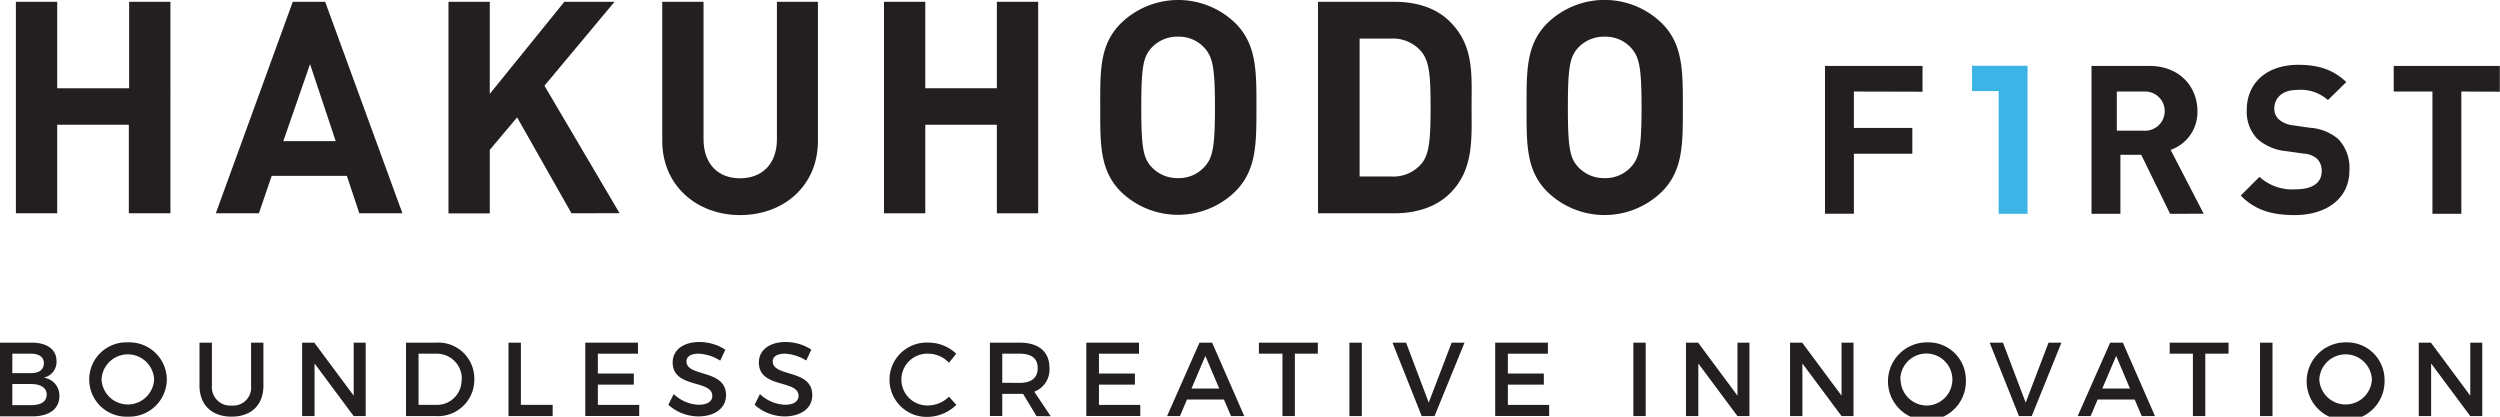
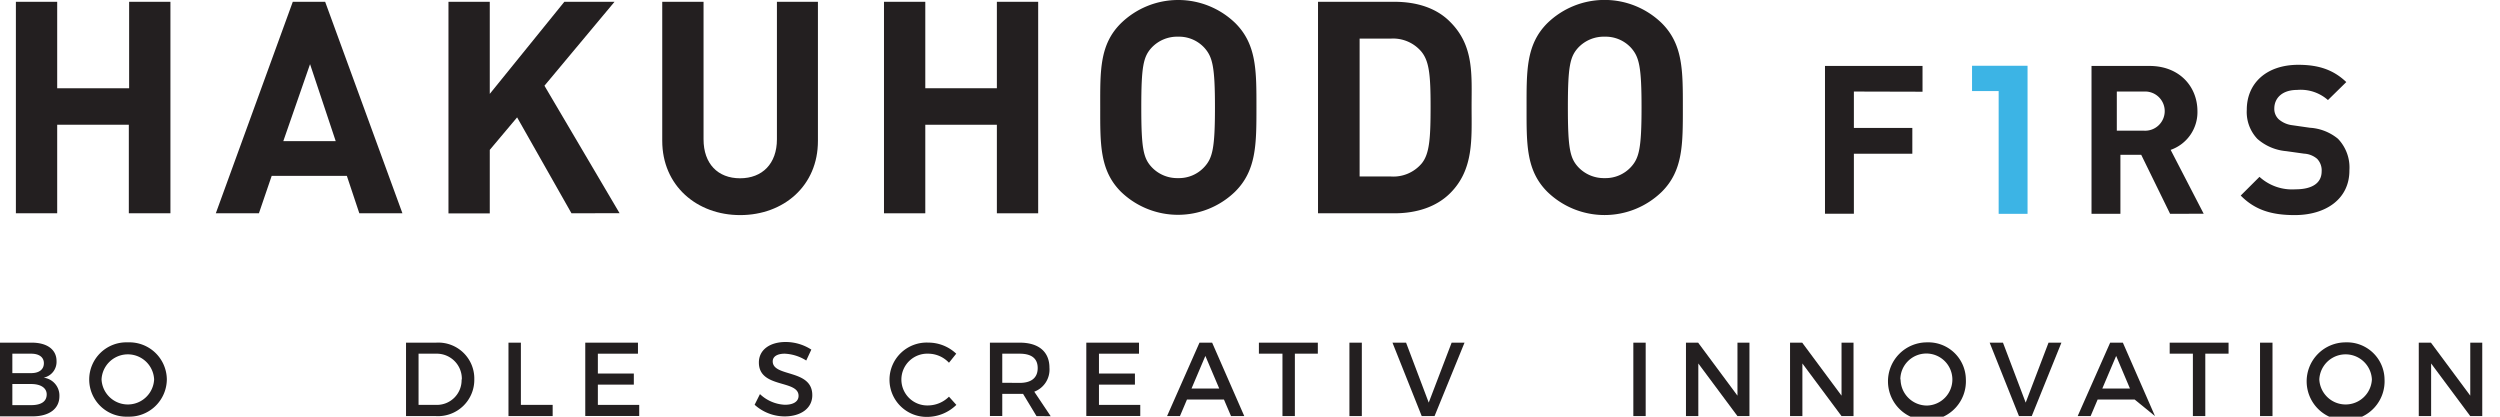
<svg xmlns="http://www.w3.org/2000/svg" id="Layer_1" data-name="Layer 1" viewBox="0 0 417.03 69.5">
  <defs>
    <style>.cls-1{fill:#231f20;}.cls-2{fill:#3cb4e5;}</style>
  </defs>
  <title>logo-part1-2</title>
  <path class="cls-1" d="M9.43,60.22A2.69,2.69,0,0,1,7.28,63a3,3,0,0,1,2.63,3.09c0,2.1-1.7,3.36-4.47,3.36H0V57.16H5.32C7.86,57.16,9.43,58.32,9.43,60.22Zm-2.11.37c0-1-.79-1.59-2.11-1.59H2.06v3.24H5.21C6.53,62.24,7.32,61.63,7.32,60.59Zm.47,5.2c0-1.08-1-1.73-2.58-1.73H2.06v3.52H5.21C6.83,67.58,7.79,67,7.79,65.79Z" />
  <path class="cls-1" d="M27.83,63.29a6.27,6.27,0,0,1-6.5,6.21,6.2,6.2,0,1,1,0-12.39A6.25,6.25,0,0,1,27.83,63.29Zm-10.89,0a4.39,4.39,0,0,0,8.77,0,4.39,4.39,0,0,0-8.77,0Z" />
-   <path class="cls-1" d="M38.64,67.65a3,3,0,0,0,3.24-3.31V57.16h2.06v7.18c0,3.2-2,5.16-5.32,5.16s-5.34-2-5.34-5.16V57.16h2.07v7.18A3.06,3.06,0,0,0,38.64,67.65Z" />
-   <path class="cls-1" d="M52.43,57.16,59,66V57.16h2V69.41H59l-6.53-8.78v8.78H50.4V57.16Z" />
  <path class="cls-1" d="M79.12,63.29a6.06,6.06,0,0,1-6.39,6.12h-5V57.16h5A6,6,0,0,1,79.12,63.29Zm-2.08,0A4.18,4.18,0,0,0,72.75,59H69.82v8.54h3A4.12,4.12,0,0,0,77,63.31Z" />
  <path class="cls-1" d="M86.89,57.16V67.54h5.3v1.87H84.82V57.16Z" />
  <path class="cls-1" d="M106.42,57.16V59H99.73v3.31h6v1.85h-6v3.38h6.9v1.85h-9V57.16Z" />
-   <path class="cls-1" d="M116.51,59c-1.2,0-2,.45-2,1.28,0,2.67,6.61,1.24,6.6,5.65,0,2.19-1.93,3.53-4.62,3.53a7.51,7.51,0,0,1-5-1.94l.89-1.78a6.49,6.49,0,0,0,4.15,1.78c1.44,0,2.29-.54,2.29-1.49,0-2.73-6.61-1.2-6.61-5.56,0-2.1,1.8-3.42,4.46-3.42A7.94,7.94,0,0,1,121,58.34l-.86,1.82A7.28,7.28,0,0,0,116.51,59Z" />
  <path class="cls-1" d="M130.9,59c-1.21,0-2,.45-2,1.28,0,2.67,6.62,1.24,6.6,5.65,0,2.19-1.92,3.53-4.62,3.53a7.5,7.5,0,0,1-5-1.94l.89-1.78a6.47,6.47,0,0,0,4.15,1.78c1.43,0,2.29-.54,2.29-1.49,0-2.73-6.62-1.2-6.62-5.56,0-2.1,1.81-3.42,4.47-3.42a7.88,7.88,0,0,1,4.28,1.27l-.85,1.82A7.28,7.28,0,0,0,130.9,59Z" />
  <path class="cls-1" d="M154.89,59a4.32,4.32,0,1,0,0,8.63,5,5,0,0,0,3.41-1.46l1.23,1.37a7,7,0,0,1-4.74,2,6.2,6.2,0,1,1,.07-12.39A6.77,6.77,0,0,1,159.51,59l-1.21,1.51A4.75,4.75,0,0,0,154.89,59Z" />
  <path class="cls-1" d="M172.9,69.41l-2.24-3.71a5.15,5.15,0,0,1-.56,0h-2.91v3.69h-2.06V57.16h5c3.13,0,4.93,1.52,4.93,4.18a3.94,3.94,0,0,1-2.53,4l2.74,4.09Zm-2.8-5.54c1.89,0,3-.81,3-2.47S172,59,170.1,59h-2.91v4.85Z" />
  <path class="cls-1" d="M190,57.16V59h-6.68v3.31h6v1.85h-6v3.38h6.89v1.85h-9V57.16Z" />
  <path class="cls-1" d="M204.17,66.65H198l-1.17,2.76h-2.15l5.41-12.25h2.11l5.36,12.25h-2.21Zm-.79-1.84-2.31-5.44-2.31,5.44Z" />
  <path class="cls-1" d="M219.83,57.16V59H216V69.41h-2.07V59H210V57.16Z" />
  <path class="cls-1" d="M227.17,57.16V69.41H225.1V57.16Z" />
  <path class="cls-1" d="M234.55,57.16l3.78,10,3.82-10h2.15l-5,12.25h-2.14l-4.88-12.25Z" />
-   <path class="cls-1" d="M258.21,57.16V59h-6.68v3.31h6v1.85h-6v3.38h6.89v1.85h-9V57.16Z" />
  <path class="cls-1" d="M274.52,57.16V69.41h-2.06V57.16Z" />
  <path class="cls-1" d="M283.27,57.16,289.83,66V57.16h2V69.41h-2l-6.53-8.78v8.78h-2.06V57.16Z" />
  <path class="cls-1" d="M300.63,57.16,307.19,66V57.16h2V69.41h-2l-6.53-8.78v8.78H298.6V57.16Z" />
  <path class="cls-1" d="M327.93,63.29a6.5,6.5,0,1,1-6.49-6.18A6.26,6.26,0,0,1,327.93,63.29Zm-10.89,0a4.4,4.4,0,0,0,4.42,4.36A4.34,4.34,0,1,0,317,63.29Z" />
  <path class="cls-1" d="M334.12,57.16l3.79,10,3.81-10h2.15l-4.95,12.25h-2.13L331.9,57.16Z" />
-   <path class="cls-1" d="M356.09,66.65h-6.18l-1.17,2.76h-2.16L352,57.16h2.12l5.36,12.25h-2.21Zm-.79-1.84L353,59.37l-2.31,5.44Z" />
+   <path class="cls-1" d="M356.09,66.65h-6.18l-1.17,2.76h-2.16L352,57.16h2.12l5.36,12.25Zm-.79-1.84L353,59.37l-2.31,5.44Z" />
  <path class="cls-1" d="M371.75,57.16V59h-3.88V69.41H365.8V59h-3.87V57.16Z" />
  <path class="cls-1" d="M379.08,57.16V69.41H377V57.16Z" />
  <path class="cls-1" d="M397.77,63.29a6.5,6.5,0,1,1-6.49-6.18A6.26,6.26,0,0,1,397.77,63.29Zm-10.88,0a4.39,4.39,0,0,0,8.77,0,4.39,4.39,0,0,0-8.77,0Z" />
  <path class="cls-1" d="M405.51,57.16,412.07,66V57.16h2V69.41h-2l-6.53-8.78v8.78h-2.06V57.16Z" />
  <path class="cls-1" d="M21.49,35.58V20.81H9.54V35.58H2.65V.3H9.54V14.72h12V.3h6.89V35.58Z" />
  <path class="cls-1" d="M59.94,35.58l-2.08-6.24H45.32l-2.13,6.24H36L48.84.3h5.4L67.13,35.58ZM51.72,10.7,47.26,23.54H56Z" />
  <path class="cls-1" d="M95.33,35.58l-9.07-16L81.7,25v10.6H74.81V.3H81.7V15.66L94.14.3h8.37l-11.69,14,12.53,21.26Z" />
  <path class="cls-1" d="M123.47,35.88c-7.23,0-13-4.91-13-12.39V.3h6.89V23.24c0,4.07,2.38,6.5,6.09,6.5s6.15-2.43,6.15-6.5V.3h6.84V23.49C136.46,31,130.71,35.88,123.47,35.88Z" />
  <path class="cls-1" d="M166.29,35.58V20.81H154.35V35.58h-6.89V.3h6.89V14.72h11.94V.3h6.89V35.58Z" />
  <path class="cls-1" d="M206,32A13.69,13.69,0,0,1,187,32c-3.57-3.56-3.47-8-3.47-14.07S183.39,7.43,187,3.87a13.69,13.69,0,0,1,19.08,0c3.56,3.56,3.51,8,3.51,14.07S209.6,28.45,206,32ZM200.93,8a5.73,5.73,0,0,0-4.41-1.88A5.84,5.84,0,0,0,192.06,8c-1.34,1.49-1.68,3.12-1.68,9.91s.34,8.43,1.68,9.91a5.84,5.84,0,0,0,4.46,1.89,5.73,5.73,0,0,0,4.41-1.89c1.34-1.48,1.74-3.12,1.74-9.91S202.27,9.52,200.93,8Z" />
  <path class="cls-1" d="M241.92,32.21c-2.33,2.33-5.65,3.37-9.32,3.37H219.86V.3H232.6c3.67,0,7,1,9.32,3.37,4,4,3.56,8.82,3.56,14.12S245.88,28.25,241.92,32.21ZM237.11,8.62A6.18,6.18,0,0,0,232,6.44h-5.2v23H232a6.18,6.18,0,0,0,5.16-2.18c1.29-1.59,1.48-4.12,1.48-9.47S238.4,10.21,237.11,8.62Z" />
  <path class="cls-1" d="M277.2,32a13.69,13.69,0,0,1-19.08,0c-3.57-3.56-3.47-8-3.47-14.07s-.1-10.51,3.47-14.07a13.69,13.69,0,0,1,19.08,0c3.57,3.56,3.52,8,3.52,14.07S280.77,28.45,277.2,32ZM272.1,8a5.75,5.75,0,0,0-4.42-1.88A5.85,5.85,0,0,0,263.22,8c-1.33,1.49-1.68,3.12-1.68,9.91s.35,8.43,1.68,9.91a5.86,5.86,0,0,0,4.46,1.89,5.75,5.75,0,0,0,4.42-1.89c1.33-1.48,1.73-3.12,1.73-9.91S273.43,9.52,272.1,8Z" />
  <path class="cls-1" d="M309.25,15.27v6.07H319v4.31h-9.75v10h-4.82V11H320.7v4.3Z" />
  <path class="cls-1" d="M362,35.67l-4.82-9.85h-3.47v9.85h-4.82V11h9.67c5,0,8,3.44,8,7.56A6.66,6.66,0,0,1,362.09,25l5.51,10.65Zm-4.35-20.4h-4.54V21.8h4.54a3.27,3.27,0,1,0,0-6.53Z" />
  <path class="cls-1" d="M382.78,35.88c-3.74,0-6.59-.8-9-3.26l3.13-3.12a8.07,8.07,0,0,0,6,2.08c2.85,0,4.37-1.08,4.37-3a2.77,2.77,0,0,0-.76-2.09,3.67,3.67,0,0,0-2.18-.86l-3-.42a8.36,8.36,0,0,1-4.79-2.05,6.51,6.51,0,0,1-1.76-4.85c0-4.41,3.26-7.5,8.6-7.5,3.4,0,5.86.84,8,2.88l-3.06,3A6.87,6.87,0,0,0,383.2,15c-2.57,0-3.82,1.42-3.82,3.12a2.37,2.37,0,0,0,.73,1.77,4.23,4.23,0,0,0,2.29,1l2.92.42A8.15,8.15,0,0,1,390,23.15a6.91,6.91,0,0,1,1.91,5.24C391.94,33.17,388,35.88,382.78,35.88Z" />
-   <path class="cls-1" d="M410.58,15.27v20.4h-4.82V15.27H399.3V11H417v4.3Z" />
  <polygon class="cls-2" points="333.4 10.97 333.4 10.97 328.96 10.97 328.96 15.19 333.4 15.19 333.4 35.67 338.22 35.67 338.22 10.97 333.4 10.97" />
</svg>